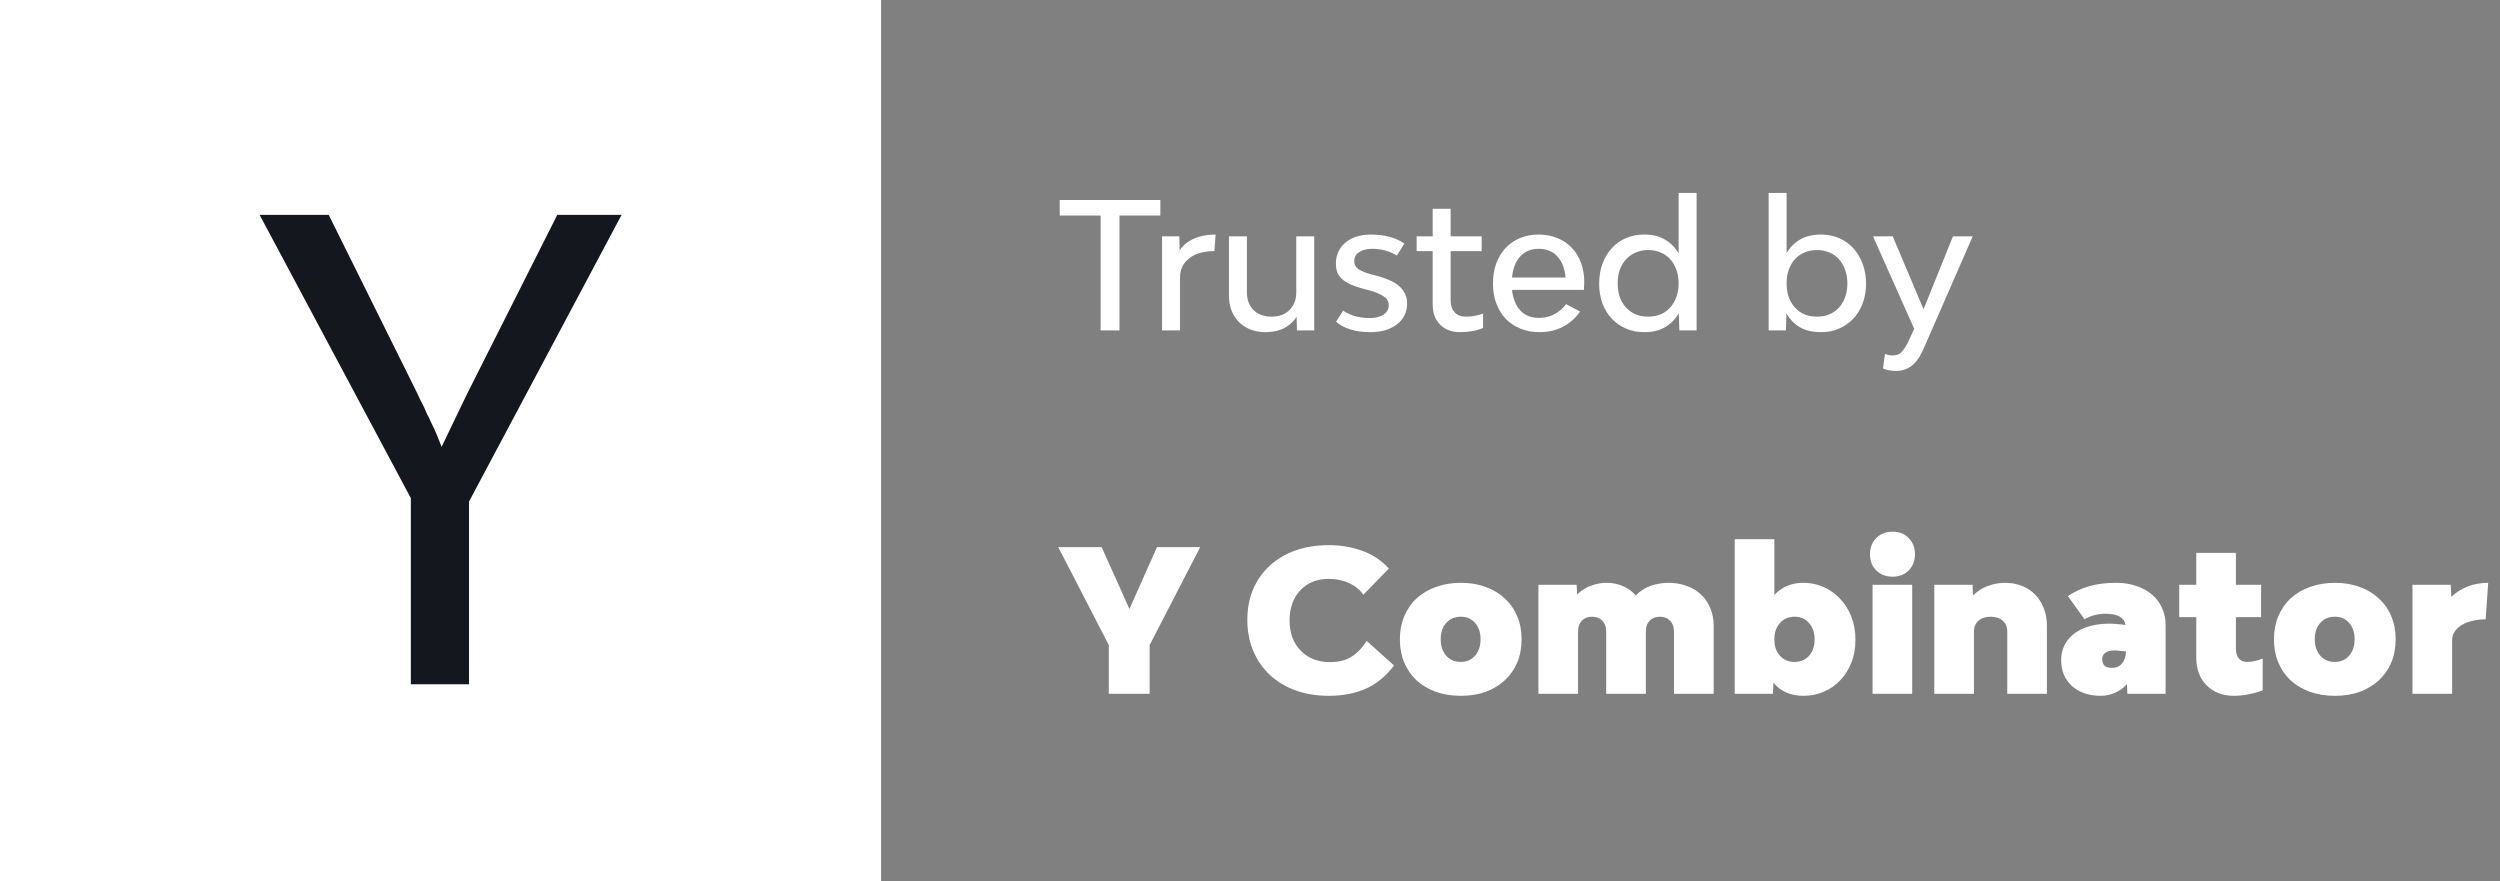
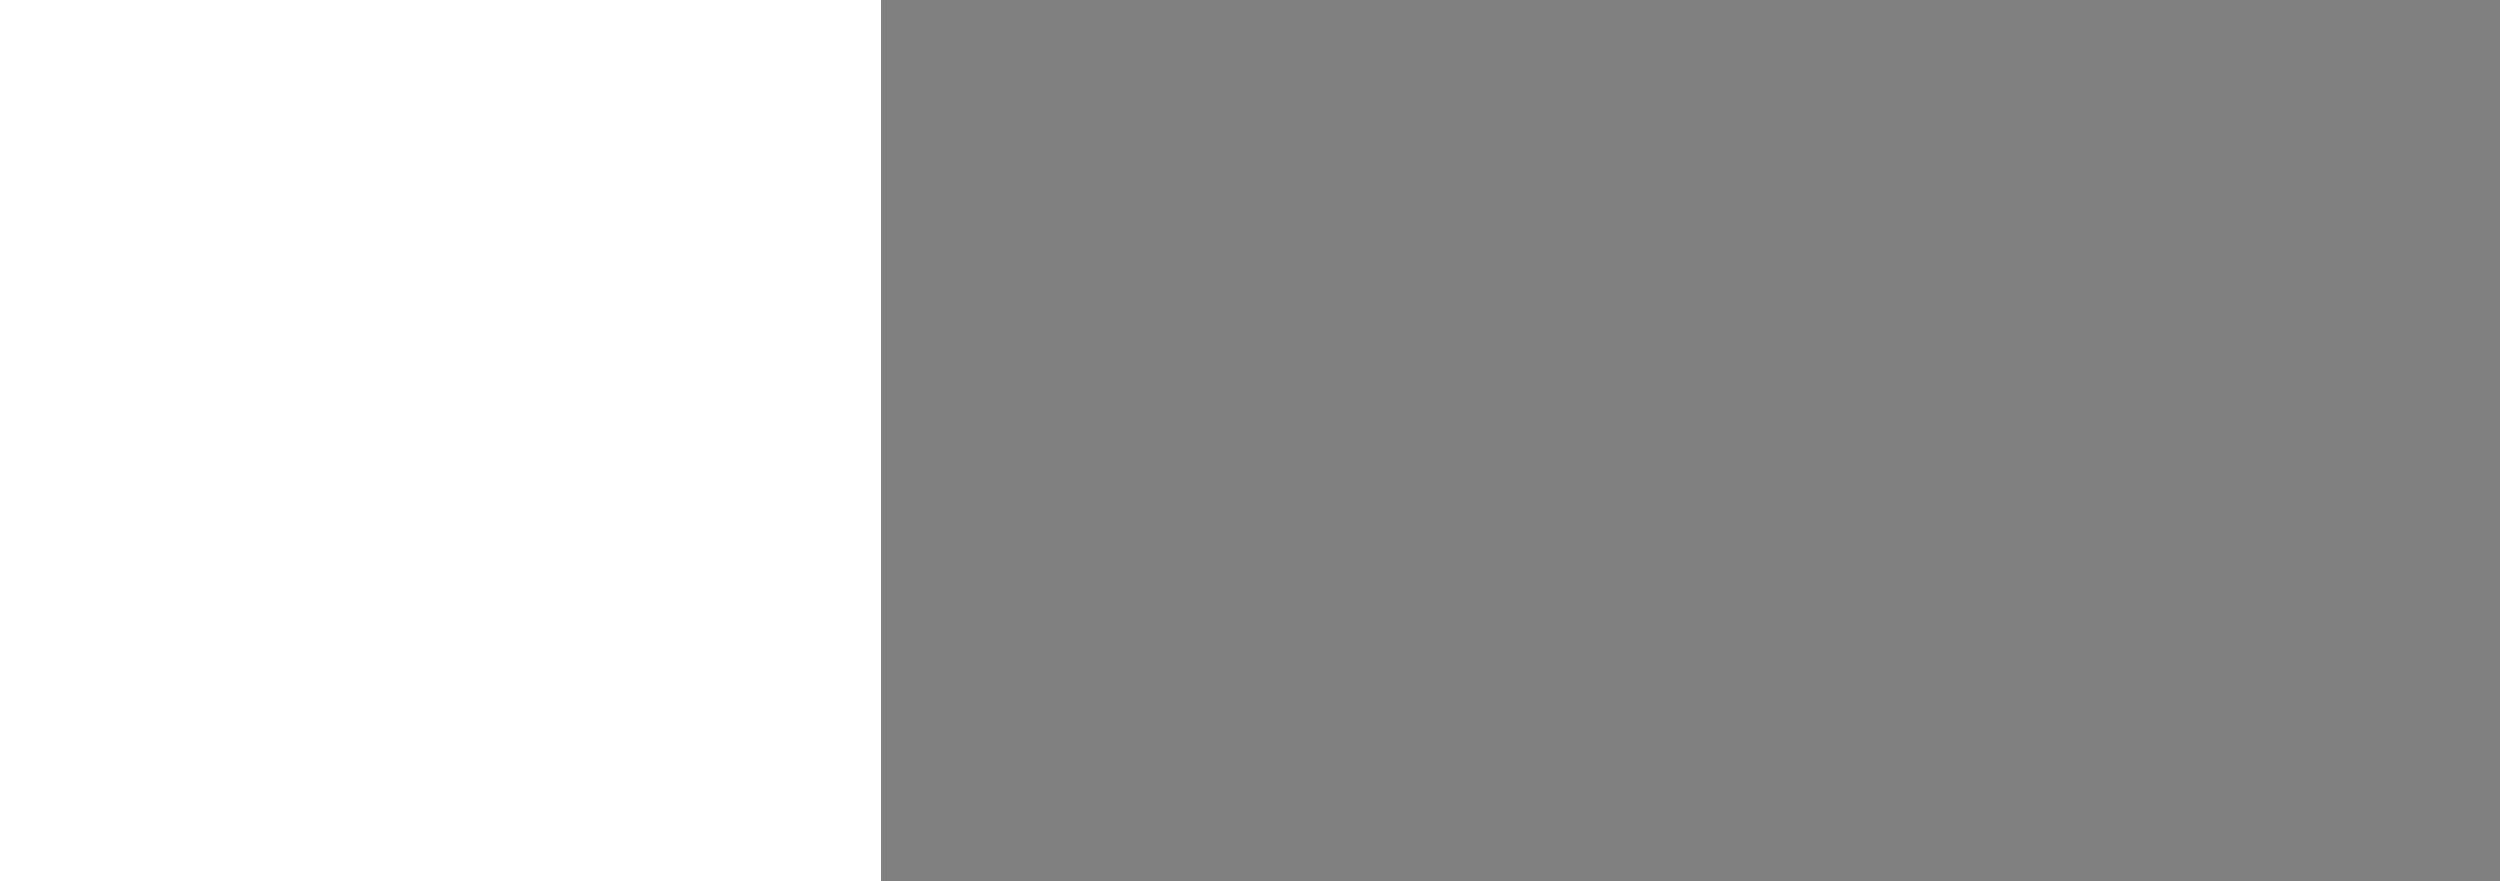
<svg xmlns="http://www.w3.org/2000/svg" width="227" height="80" viewBox="0 0 227 80" fill="none">
  <rect x="0" y="0" width="227" height="80" fill="#808080" stroke="none" />
-   <path d="M105.36 19.568H101.648V30H99.936V19.568H96.224V18.16H105.36V19.568ZM107.113 22.736C107.433 22.256 107.87 21.899 108.425 21.664C108.98 21.419 109.63 21.296 110.377 21.296L110.265 22.8C109.294 22.8 108.532 23.019 107.977 23.456C107.422 23.893 107.145 24.48 107.145 25.216V30H105.513V21.456H107.081L107.113 22.736ZM119.332 21.456V30H117.764L117.732 28.768C117.444 29.216 117.06 29.563 116.58 29.808C116.1 30.043 115.546 30.16 114.916 30.16C114.415 30.16 113.956 30.08 113.54 29.92C113.135 29.76 112.788 29.536 112.5 29.248C112.212 28.96 111.988 28.613 111.828 28.208C111.668 27.792 111.588 27.333 111.588 26.832V21.456H113.22V26.56C113.22 27.221 113.423 27.755 113.828 28.16C114.244 28.555 114.788 28.752 115.46 28.752C116.132 28.752 116.671 28.555 117.076 28.16C117.492 27.755 117.7 27.221 117.7 26.56V21.456H119.332ZM124.387 30.16C123.758 30.16 123.177 30.08 122.643 29.92C122.11 29.76 121.667 29.525 121.315 29.216L121.955 28.208C122.329 28.453 122.718 28.629 123.123 28.736C123.539 28.832 123.966 28.88 124.403 28.88C124.915 28.88 125.326 28.773 125.635 28.56C125.945 28.347 126.099 28.064 126.099 27.712C126.099 27.371 125.945 27.104 125.635 26.912C125.337 26.709 124.947 26.539 124.467 26.4L123.635 26.176C123.294 26.08 122.979 25.973 122.691 25.856C122.403 25.728 122.153 25.579 121.939 25.408C121.737 25.237 121.577 25.035 121.459 24.8C121.353 24.555 121.299 24.267 121.299 23.936C121.299 23.541 121.374 23.184 121.523 22.864C121.673 22.533 121.886 22.256 122.163 22.032C122.441 21.797 122.771 21.616 123.155 21.488C123.55 21.36 123.987 21.296 124.467 21.296C125.694 21.296 126.713 21.568 127.523 22.112L126.835 23.2C126.483 22.987 126.121 22.832 125.747 22.736C125.374 22.64 124.985 22.592 124.579 22.592C124.099 22.592 123.71 22.693 123.411 22.896C123.113 23.088 122.963 23.355 122.963 23.696C122.963 24.016 123.097 24.267 123.363 24.448C123.641 24.619 123.987 24.763 124.403 24.88L125.235 25.104C125.577 25.2 125.897 25.317 126.195 25.456C126.505 25.584 126.777 25.749 127.011 25.952C127.246 26.144 127.427 26.373 127.555 26.64C127.694 26.907 127.763 27.221 127.763 27.584C127.763 27.968 127.683 28.32 127.523 28.64C127.363 28.96 127.134 29.232 126.835 29.456C126.547 29.68 126.195 29.856 125.779 29.984C125.363 30.101 124.899 30.16 124.387 30.16ZM133.063 28.752C133.341 28.752 133.607 28.731 133.863 28.688C134.13 28.645 134.397 28.571 134.663 28.464V29.776C134.354 29.915 134.023 30.011 133.671 30.064C133.319 30.128 132.946 30.16 132.551 30.16C131.815 30.16 131.218 29.931 130.759 29.472C130.311 29.013 130.087 28.405 130.087 27.648V22.8H128.631V21.456H130.087V18.96H131.719V21.456H134.535V22.8H131.719V27.312C131.719 27.749 131.842 28.101 132.087 28.368C132.333 28.624 132.658 28.752 133.063 28.752ZM143.851 25.616C143.851 25.723 143.846 25.845 143.835 25.984C143.835 26.112 143.83 26.224 143.819 26.32H137.291C137.377 27.099 137.622 27.717 138.027 28.176C138.443 28.635 139.019 28.864 139.755 28.864C140.267 28.864 140.731 28.752 141.147 28.528C141.563 28.304 141.915 28 142.203 27.616L143.467 28.288C143.062 28.885 142.539 29.349 141.899 29.68C141.27 30 140.566 30.16 139.787 30.16C139.158 30.16 138.582 30.053 138.059 29.84C137.537 29.627 137.089 29.328 136.715 28.944C136.353 28.56 136.07 28.101 135.867 27.568C135.665 27.024 135.563 26.421 135.563 25.76C135.563 25.088 135.659 24.48 135.851 23.936C136.054 23.392 136.337 22.923 136.699 22.528C137.062 22.133 137.499 21.829 138.011 21.616C138.523 21.403 139.089 21.296 139.707 21.296C140.326 21.296 140.891 21.403 141.403 21.616C141.915 21.819 142.353 22.112 142.715 22.496C143.078 22.869 143.355 23.323 143.547 23.856C143.75 24.379 143.851 24.965 143.851 25.616ZM139.707 22.592C139.003 22.592 138.443 22.827 138.027 23.296C137.611 23.755 137.366 24.389 137.291 25.2H142.155C142.081 24.379 141.83 23.739 141.403 23.28C140.987 22.821 140.422 22.592 139.707 22.592ZM154.052 17.52V30H152.484L152.436 28.432C152.137 28.965 151.727 29.387 151.204 29.696C150.692 30.005 150.052 30.16 149.284 30.16C148.697 30.16 148.153 30.053 147.652 29.84C147.151 29.627 146.719 29.328 146.356 28.944C145.993 28.56 145.711 28.101 145.508 27.568C145.305 27.024 145.204 26.421 145.204 25.76C145.204 25.088 145.305 24.48 145.508 23.936C145.711 23.392 145.993 22.923 146.356 22.528C146.719 22.133 147.151 21.829 147.652 21.616C148.153 21.403 148.697 21.296 149.284 21.296C150.041 21.296 150.676 21.451 151.188 21.76C151.7 22.059 152.111 22.475 152.42 23.008V17.52H154.052ZM149.652 28.752C150.068 28.752 150.447 28.683 150.788 28.544C151.129 28.395 151.417 28.187 151.652 27.92C151.897 27.653 152.084 27.339 152.212 26.976C152.351 26.603 152.42 26.187 152.42 25.728C152.42 25.28 152.351 24.869 152.212 24.496C152.084 24.123 151.897 23.803 151.652 23.536C151.417 23.269 151.129 23.067 150.788 22.928C150.447 22.779 150.068 22.704 149.652 22.704C149.236 22.704 148.857 22.779 148.516 22.928C148.185 23.067 147.897 23.269 147.652 23.536C147.407 23.803 147.215 24.123 147.076 24.496C146.948 24.869 146.884 25.285 146.884 25.744C146.884 26.192 146.948 26.603 147.076 26.976C147.215 27.349 147.407 27.669 147.652 27.936C147.897 28.192 148.185 28.395 148.516 28.544C148.857 28.683 149.236 28.752 149.652 28.752ZM165.359 21.296C165.946 21.296 166.484 21.403 166.975 21.616C167.476 21.829 167.908 22.133 168.271 22.528C168.634 22.923 168.916 23.392 169.119 23.936C169.332 24.48 169.439 25.088 169.439 25.76C169.439 26.421 169.332 27.024 169.119 27.568C168.916 28.101 168.634 28.56 168.271 28.944C167.908 29.328 167.476 29.627 166.975 29.84C166.484 30.053 165.946 30.16 165.359 30.16C164.591 30.16 163.946 30.011 163.423 29.712C162.911 29.403 162.506 28.981 162.207 28.448L162.159 30H160.591V17.52H162.223V22.976C162.532 22.453 162.943 22.043 163.455 21.744C163.967 21.445 164.602 21.296 165.359 21.296ZM164.975 28.752C165.391 28.752 165.77 28.683 166.111 28.544C166.452 28.395 166.74 28.192 166.975 27.936C167.22 27.669 167.407 27.349 167.535 26.976C167.674 26.603 167.743 26.192 167.743 25.744C167.743 25.285 167.674 24.869 167.535 24.496C167.407 24.123 167.22 23.803 166.975 23.536C166.74 23.269 166.452 23.067 166.111 22.928C165.77 22.779 165.391 22.704 164.975 22.704C164.559 22.704 164.18 22.779 163.839 22.928C163.508 23.067 163.22 23.269 162.975 23.536C162.74 23.803 162.554 24.123 162.415 24.496C162.287 24.869 162.223 25.28 162.223 25.728C162.223 26.187 162.287 26.603 162.415 26.976C162.554 27.339 162.74 27.653 162.975 27.92C163.22 28.187 163.508 28.395 163.839 28.544C164.18 28.683 164.559 28.752 164.975 28.752ZM172.131 33.68C171.917 33.68 171.709 33.659 171.507 33.616C171.304 33.584 171.128 33.531 170.979 33.456L171.155 32.128C171.347 32.224 171.581 32.272 171.859 32.272C172.221 32.272 172.493 32.165 172.675 31.952C172.856 31.749 173.037 31.477 173.219 31.136L173.811 29.856L170.067 21.456H171.859L174.659 28.08L177.331 21.456H179.123L174.803 31.344C174.653 31.696 174.499 32.016 174.339 32.304C174.179 32.592 173.992 32.837 173.779 33.04C173.576 33.243 173.341 33.397 173.075 33.504C172.808 33.621 172.493 33.68 172.131 33.68Z" fill="white" />
-   <path d="M108.978 49.68L104.388 58.572V63H100.68V58.572L96.09 49.68H100.032L102.552 55.296L105.054 49.68H108.978ZM120.674 63.18C119.57 63.18 118.562 63.018 117.65 62.694C116.738 62.358 115.958 61.89 115.31 61.29C114.662 60.678 114.158 59.952 113.798 59.112C113.438 58.26 113.258 57.318 113.258 56.286C113.258 55.266 113.432 54.342 113.78 53.514C114.14 52.674 114.644 51.96 115.292 51.372C115.94 50.772 116.714 50.31 117.614 49.986C118.526 49.662 119.534 49.5 120.638 49.5C121.73 49.5 122.738 49.668 123.662 50.004C124.598 50.328 125.414 50.868 126.11 51.624L123.788 54C123.488 53.556 123.062 53.208 122.51 52.956C121.958 52.692 121.34 52.56 120.656 52.56C120.116 52.56 119.624 52.65 119.18 52.83C118.748 53.01 118.376 53.268 118.064 53.604C117.752 53.928 117.512 54.324 117.344 54.792C117.176 55.248 117.092 55.758 117.092 56.322C117.092 56.898 117.176 57.42 117.344 57.888C117.524 58.344 117.776 58.74 118.1 59.076C118.424 59.412 118.808 59.67 119.252 59.85C119.708 60.03 120.212 60.12 120.764 60.12C121.58 60.12 122.24 59.952 122.744 59.616C123.26 59.28 123.71 58.806 124.094 58.194L126.578 60.426C125.882 61.362 125.042 62.058 124.058 62.514C123.074 62.958 121.946 63.18 120.674 63.18ZM132.652 63.18C131.824 63.18 131.068 63.06 130.384 62.82C129.7 62.568 129.112 62.22 128.62 61.776C128.14 61.32 127.768 60.78 127.504 60.156C127.24 59.52 127.108 58.818 127.108 58.05C127.108 57.282 127.24 56.586 127.504 55.962C127.768 55.326 128.14 54.786 128.62 54.342C129.112 53.886 129.7 53.538 130.384 53.298C131.068 53.046 131.824 52.92 132.652 52.92C133.48 52.92 134.23 53.046 134.902 53.298C135.574 53.538 136.15 53.886 136.63 54.342C137.122 54.786 137.5 55.326 137.764 55.962C138.028 56.586 138.16 57.282 138.16 58.05C138.16 58.818 138.028 59.52 137.764 60.156C137.5 60.78 137.122 61.32 136.63 61.776C136.15 62.22 135.574 62.568 134.902 62.82C134.23 63.06 133.48 63.18 132.652 63.18ZM132.634 60.102C133.174 60.102 133.606 59.916 133.93 59.544C134.266 59.16 134.434 58.662 134.434 58.05C134.434 57.426 134.266 56.928 133.93 56.556C133.606 56.184 133.174 55.998 132.634 55.998C132.094 55.998 131.656 56.184 131.32 56.556C130.984 56.928 130.816 57.426 130.816 58.05C130.816 58.662 130.984 59.16 131.32 59.544C131.656 59.916 132.094 60.102 132.634 60.102ZM151.496 52.92C152.108 52.92 152.666 53.016 153.17 53.208C153.674 53.388 154.106 53.652 154.466 54C154.826 54.336 155.102 54.744 155.294 55.224C155.498 55.692 155.6 56.22 155.6 56.808V63H152V57.33C152 56.922 151.88 56.598 151.64 56.358C151.412 56.118 151.106 55.998 150.722 55.998C150.338 55.998 150.026 56.118 149.786 56.358C149.558 56.598 149.444 56.922 149.444 57.33V63H145.844V57.33C145.844 56.922 145.724 56.598 145.484 56.358C145.256 56.118 144.95 55.998 144.566 55.998C144.182 55.998 143.87 56.118 143.63 56.358C143.402 56.598 143.288 56.922 143.288 57.33V63H139.688V53.1H143.162L143.198 53.982C143.57 53.622 143.984 53.358 144.44 53.19C144.908 53.01 145.382 52.92 145.862 52.92C146.426 52.92 146.93 53.022 147.374 53.226C147.83 53.418 148.214 53.7 148.526 54.072C148.922 53.664 149.378 53.37 149.894 53.19C150.422 53.01 150.956 52.92 151.496 52.92ZM163.758 52.92C164.406 52.92 165.012 53.046 165.576 53.298C166.152 53.55 166.65 53.904 167.07 54.36C167.502 54.804 167.844 55.344 168.096 55.98C168.348 56.616 168.474 57.324 168.474 58.104C168.474 58.872 168.348 59.568 168.096 60.192C167.844 60.816 167.502 61.35 167.07 61.794C166.65 62.238 166.152 62.58 165.576 62.82C165.012 63.06 164.406 63.18 163.758 63.18C162.594 63.18 161.682 62.784 161.022 61.992L160.986 63H157.512V48.96H161.112V54.018C161.436 53.67 161.814 53.4 162.246 53.208C162.69 53.016 163.194 52.92 163.758 52.92ZM162.948 60.102C163.488 60.102 163.926 59.916 164.262 59.544C164.598 59.172 164.766 58.68 164.766 58.068C164.766 57.444 164.598 56.946 164.262 56.574C163.926 56.19 163.488 55.998 162.948 55.998C162.396 55.998 161.952 56.19 161.616 56.574C161.28 56.946 161.112 57.438 161.112 58.05C161.112 58.674 161.28 59.172 161.616 59.544C161.952 59.916 162.396 60.102 162.948 60.102ZM170.028 53.1H173.628V63H170.028V53.1ZM171.846 52.362C171.246 52.362 170.754 52.176 170.37 51.804C169.986 51.42 169.794 50.928 169.794 50.328C169.794 49.728 169.986 49.236 170.37 48.852C170.754 48.468 171.246 48.276 171.846 48.276C172.446 48.276 172.932 48.468 173.304 48.852C173.688 49.236 173.88 49.728 173.88 50.328C173.88 50.928 173.688 51.42 173.304 51.804C172.932 52.176 172.446 52.362 171.846 52.362ZM182.043 52.92C182.619 52.92 183.141 53.016 183.609 53.208C184.077 53.388 184.473 53.652 184.797 54C185.133 54.336 185.391 54.744 185.571 55.224C185.763 55.692 185.859 56.22 185.859 56.808V63H182.259V57.33C182.259 56.922 182.121 56.598 181.845 56.358C181.569 56.118 181.203 55.998 180.747 55.998C180.291 55.998 179.925 56.118 179.649 56.358C179.373 56.598 179.235 56.922 179.235 57.33V63H175.635V53.1H179.109L179.145 54.072C179.541 53.676 179.991 53.388 180.495 53.208C181.011 53.016 181.527 52.92 182.043 52.92ZM192.156 52.92C192.828 52.92 193.434 53.016 193.974 53.208C194.526 53.388 195 53.646 195.396 53.982C195.792 54.318 196.098 54.726 196.314 55.206C196.53 55.674 196.638 56.202 196.638 56.79V63H193.164L193.128 62.118C192.816 62.466 192.45 62.73 192.03 62.91C191.622 63.09 191.19 63.18 190.734 63.18C190.194 63.18 189.702 63.102 189.258 62.946C188.826 62.79 188.454 62.574 188.142 62.298C187.83 62.01 187.584 61.668 187.404 61.272C187.236 60.864 187.152 60.414 187.152 59.922C187.152 59.43 187.254 58.98 187.458 58.572C187.674 58.164 187.968 57.816 188.34 57.528C188.724 57.24 189.186 57.018 189.726 56.862C190.266 56.706 190.86 56.628 191.508 56.628C191.748 56.628 191.988 56.64 192.228 56.664C192.48 56.676 192.738 56.706 193.002 56.754C192.882 56.07 192.282 55.728 191.202 55.728C190.482 55.728 189.84 55.896 189.276 56.232L187.764 54.126C188.376 53.718 189.024 53.418 189.708 53.226C190.404 53.022 191.22 52.92 192.156 52.92ZM191.778 60.642C192.15 60.642 192.45 60.51 192.678 60.246C192.906 59.982 193.026 59.616 193.038 59.148C192.846 59.124 192.66 59.106 192.48 59.094C192.312 59.07 192.144 59.058 191.976 59.058C191.64 59.058 191.37 59.13 191.166 59.274C190.974 59.418 190.878 59.61 190.878 59.85C190.878 60.09 190.944 60.282 191.076 60.426C191.208 60.57 191.442 60.642 191.778 60.642ZM203.993 60.102C204.485 60.102 204.971 60 205.451 59.796V62.676C205.031 62.844 204.587 62.97 204.119 63.054C203.663 63.138 203.225 63.18 202.805 63.18C202.301 63.18 201.839 63.096 201.419 62.928C201.011 62.76 200.657 62.526 200.357 62.226C200.057 61.926 199.823 61.56 199.655 61.128C199.499 60.696 199.421 60.222 199.421 59.706V56.034H197.873V53.1H199.421V50.202H203.021V53.1H205.307V56.034H203.021V58.95C203.021 59.298 203.111 59.58 203.291 59.796C203.471 60 203.705 60.102 203.993 60.102ZM212.017 63.18C211.189 63.18 210.433 63.06 209.749 62.82C209.065 62.568 208.477 62.22 207.985 61.776C207.505 61.32 207.133 60.78 206.869 60.156C206.605 59.52 206.473 58.818 206.473 58.05C206.473 57.282 206.605 56.586 206.869 55.962C207.133 55.326 207.505 54.786 207.985 54.342C208.477 53.886 209.065 53.538 209.749 53.298C210.433 53.046 211.189 52.92 212.017 52.92C212.845 52.92 213.595 53.046 214.267 53.298C214.939 53.538 215.515 53.886 215.995 54.342C216.487 54.786 216.865 55.326 217.129 55.962C217.393 56.586 217.525 57.282 217.525 58.05C217.525 58.818 217.393 59.52 217.129 60.156C216.865 60.78 216.487 61.32 215.995 61.776C215.515 62.22 214.939 62.568 214.267 62.82C213.595 63.06 212.845 63.18 212.017 63.18ZM211.999 60.102C212.539 60.102 212.971 59.916 213.295 59.544C213.631 59.16 213.799 58.662 213.799 58.05C213.799 57.426 213.631 56.928 213.295 56.556C212.971 56.184 212.539 55.998 211.999 55.998C211.459 55.998 211.021 56.184 210.685 56.556C210.349 56.928 210.181 57.426 210.181 58.05C210.181 58.662 210.349 59.16 210.685 59.544C211.021 59.916 211.459 60.102 211.999 60.102ZM222.581 54.198C222.989 53.802 223.475 53.49 224.039 53.262C224.615 53.034 225.245 52.92 225.929 52.92L225.695 56.232C225.263 56.232 224.861 56.28 224.489 56.376C224.117 56.46 223.793 56.586 223.517 56.754C223.253 56.922 223.043 57.12 222.887 57.348C222.731 57.576 222.653 57.828 222.653 58.104V63H219.053V53.1H222.527L222.581 54.198Z" fill="white" />
  <g clip-path="url(#clip0_6078_7296)">
    <path d="M80 0H0V80H80V0Z" fill="white" />
-     <path d="M37.304 45.233L23.573 19.51H29.848L37.926 35.789C38.05 36.079 38.195 36.379 38.361 36.69C38.526 37 38.671 37.321 38.795 37.653C38.878 37.777 38.94 37.891 38.982 37.994C39.023 38.098 39.065 38.191 39.106 38.274C39.313 38.688 39.5 39.092 39.665 39.486C39.831 39.879 39.976 40.242 40.1 40.573C40.432 39.869 40.794 39.113 41.188 38.305C41.581 37.497 41.985 36.659 42.399 35.789L50.601 19.51H56.441L42.586 45.544V62.133H37.304V45.233Z" fill="#14171D" />
  </g>
  <defs>
    <clipPath id="clip0_6078_7296">
      <rect width="80" height="80" fill="white" />
    </clipPath>
  </defs>
</svg>